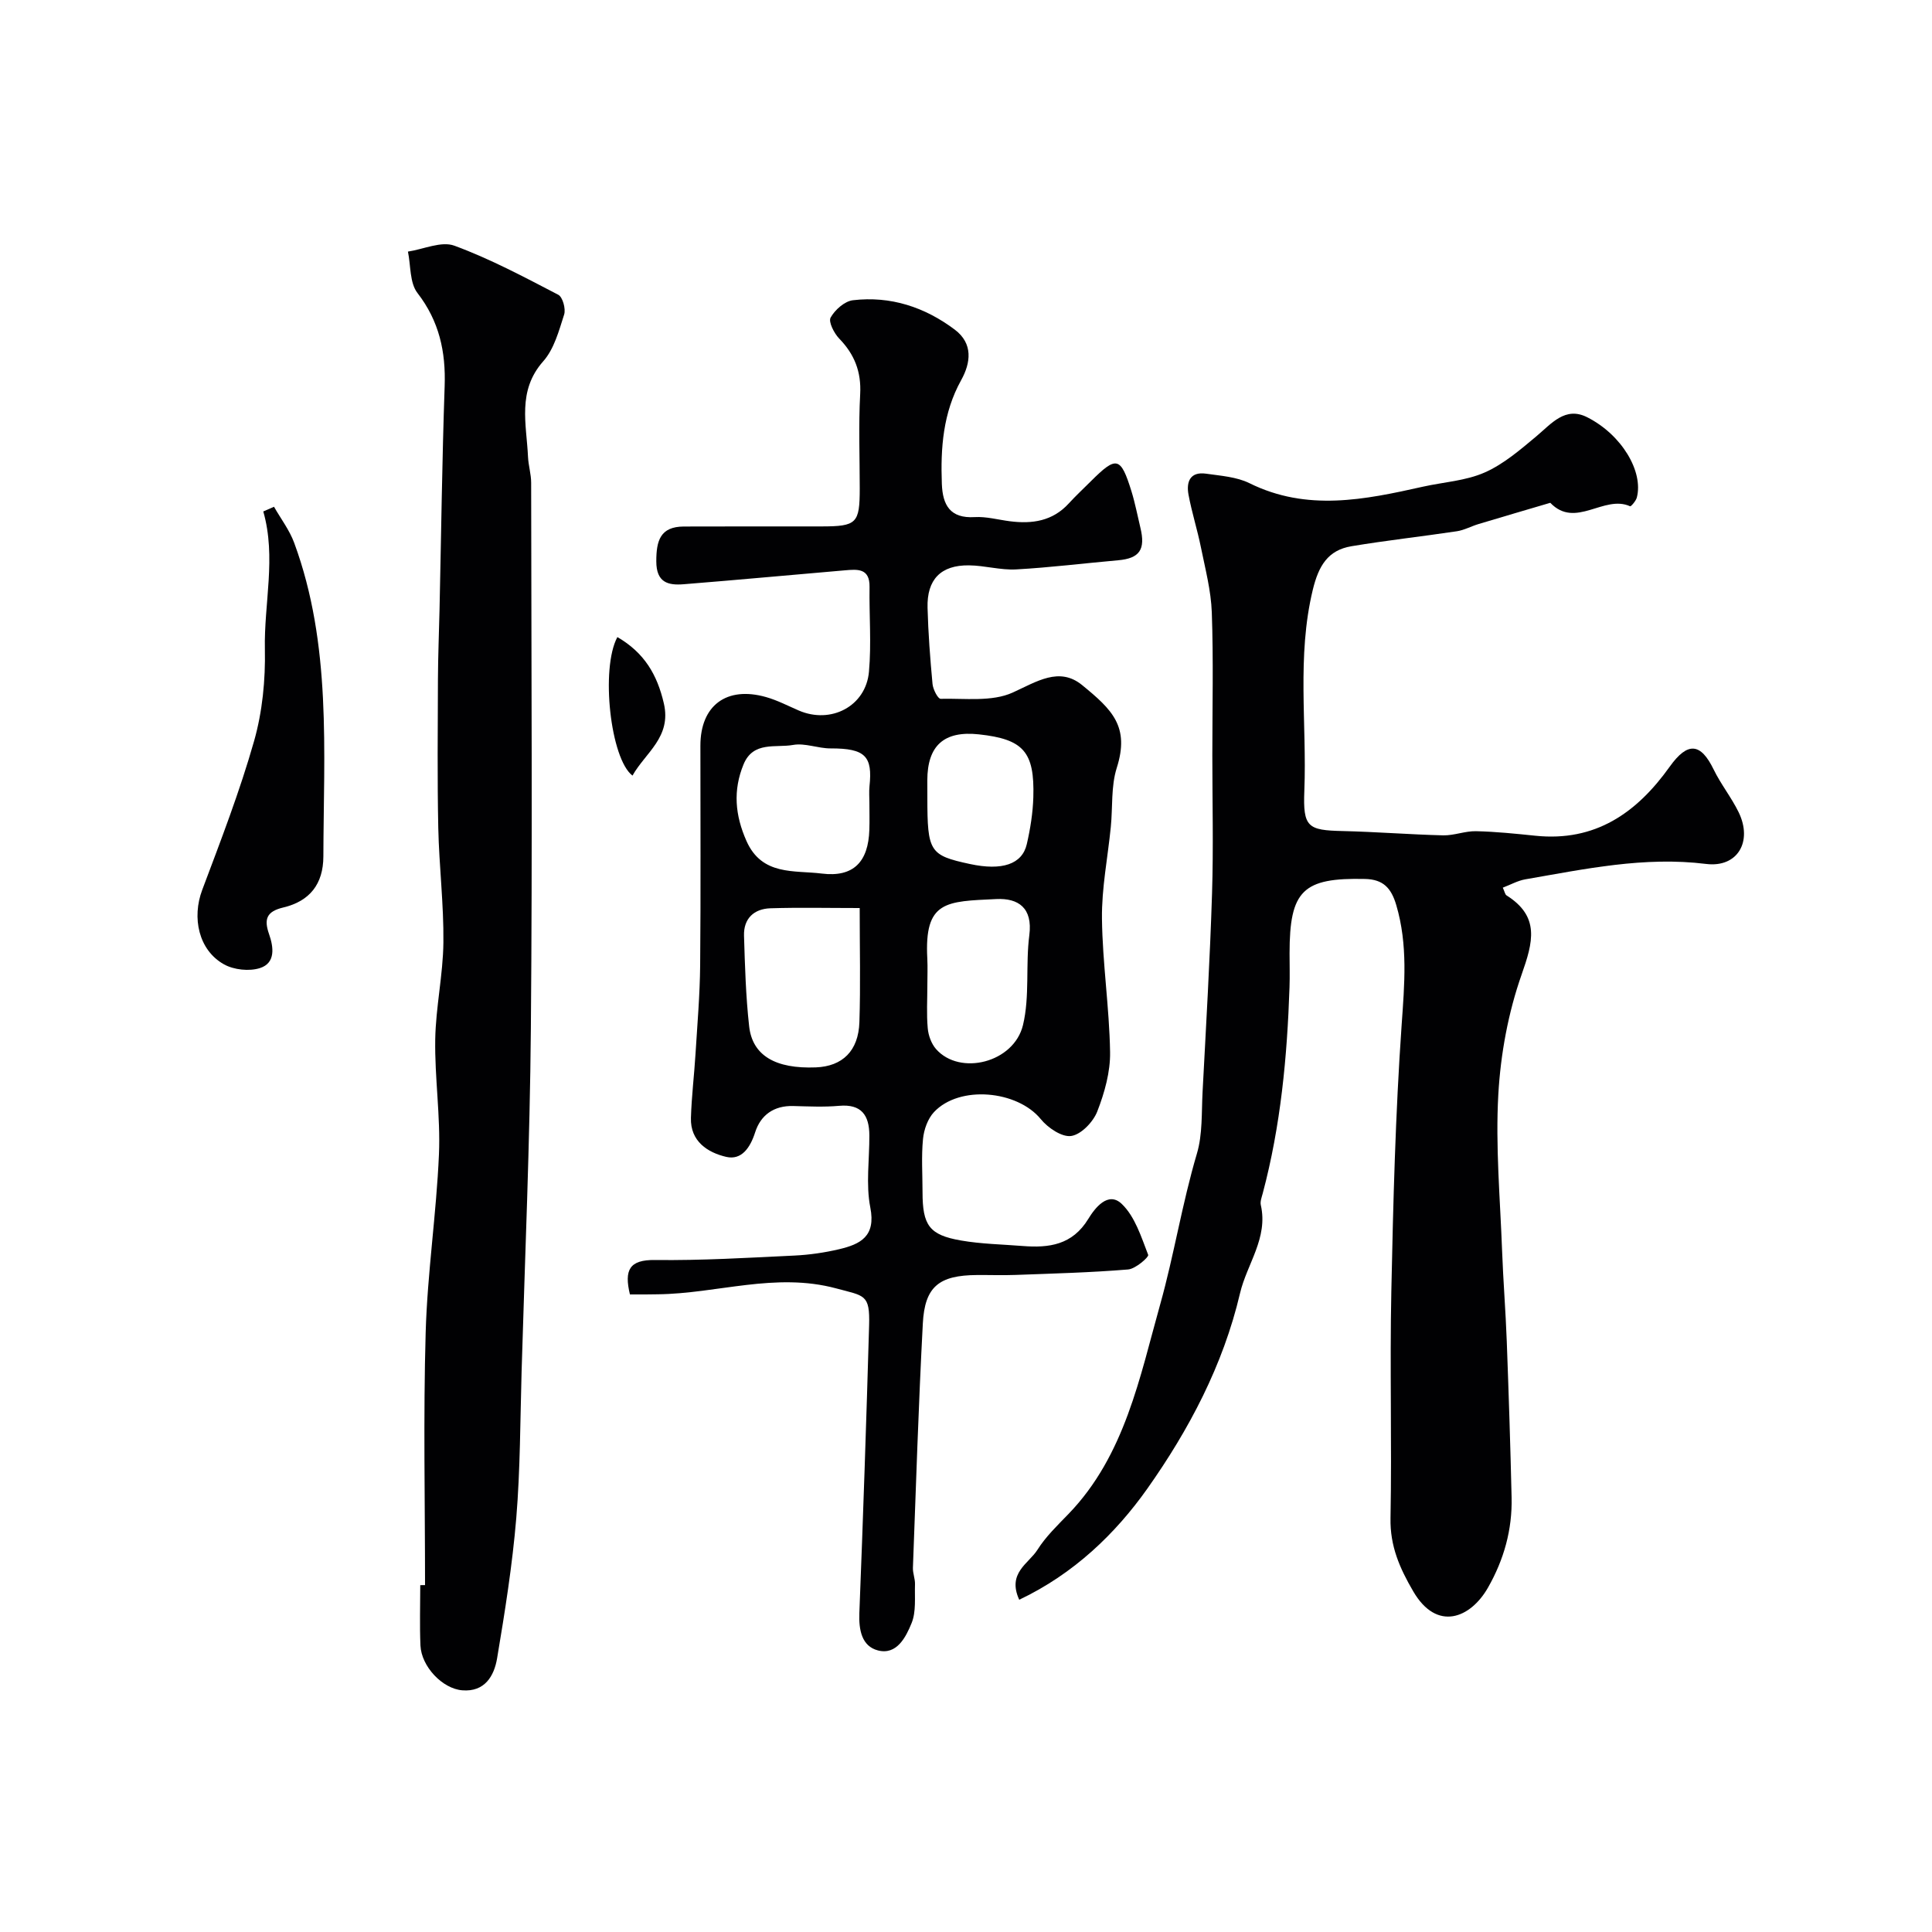
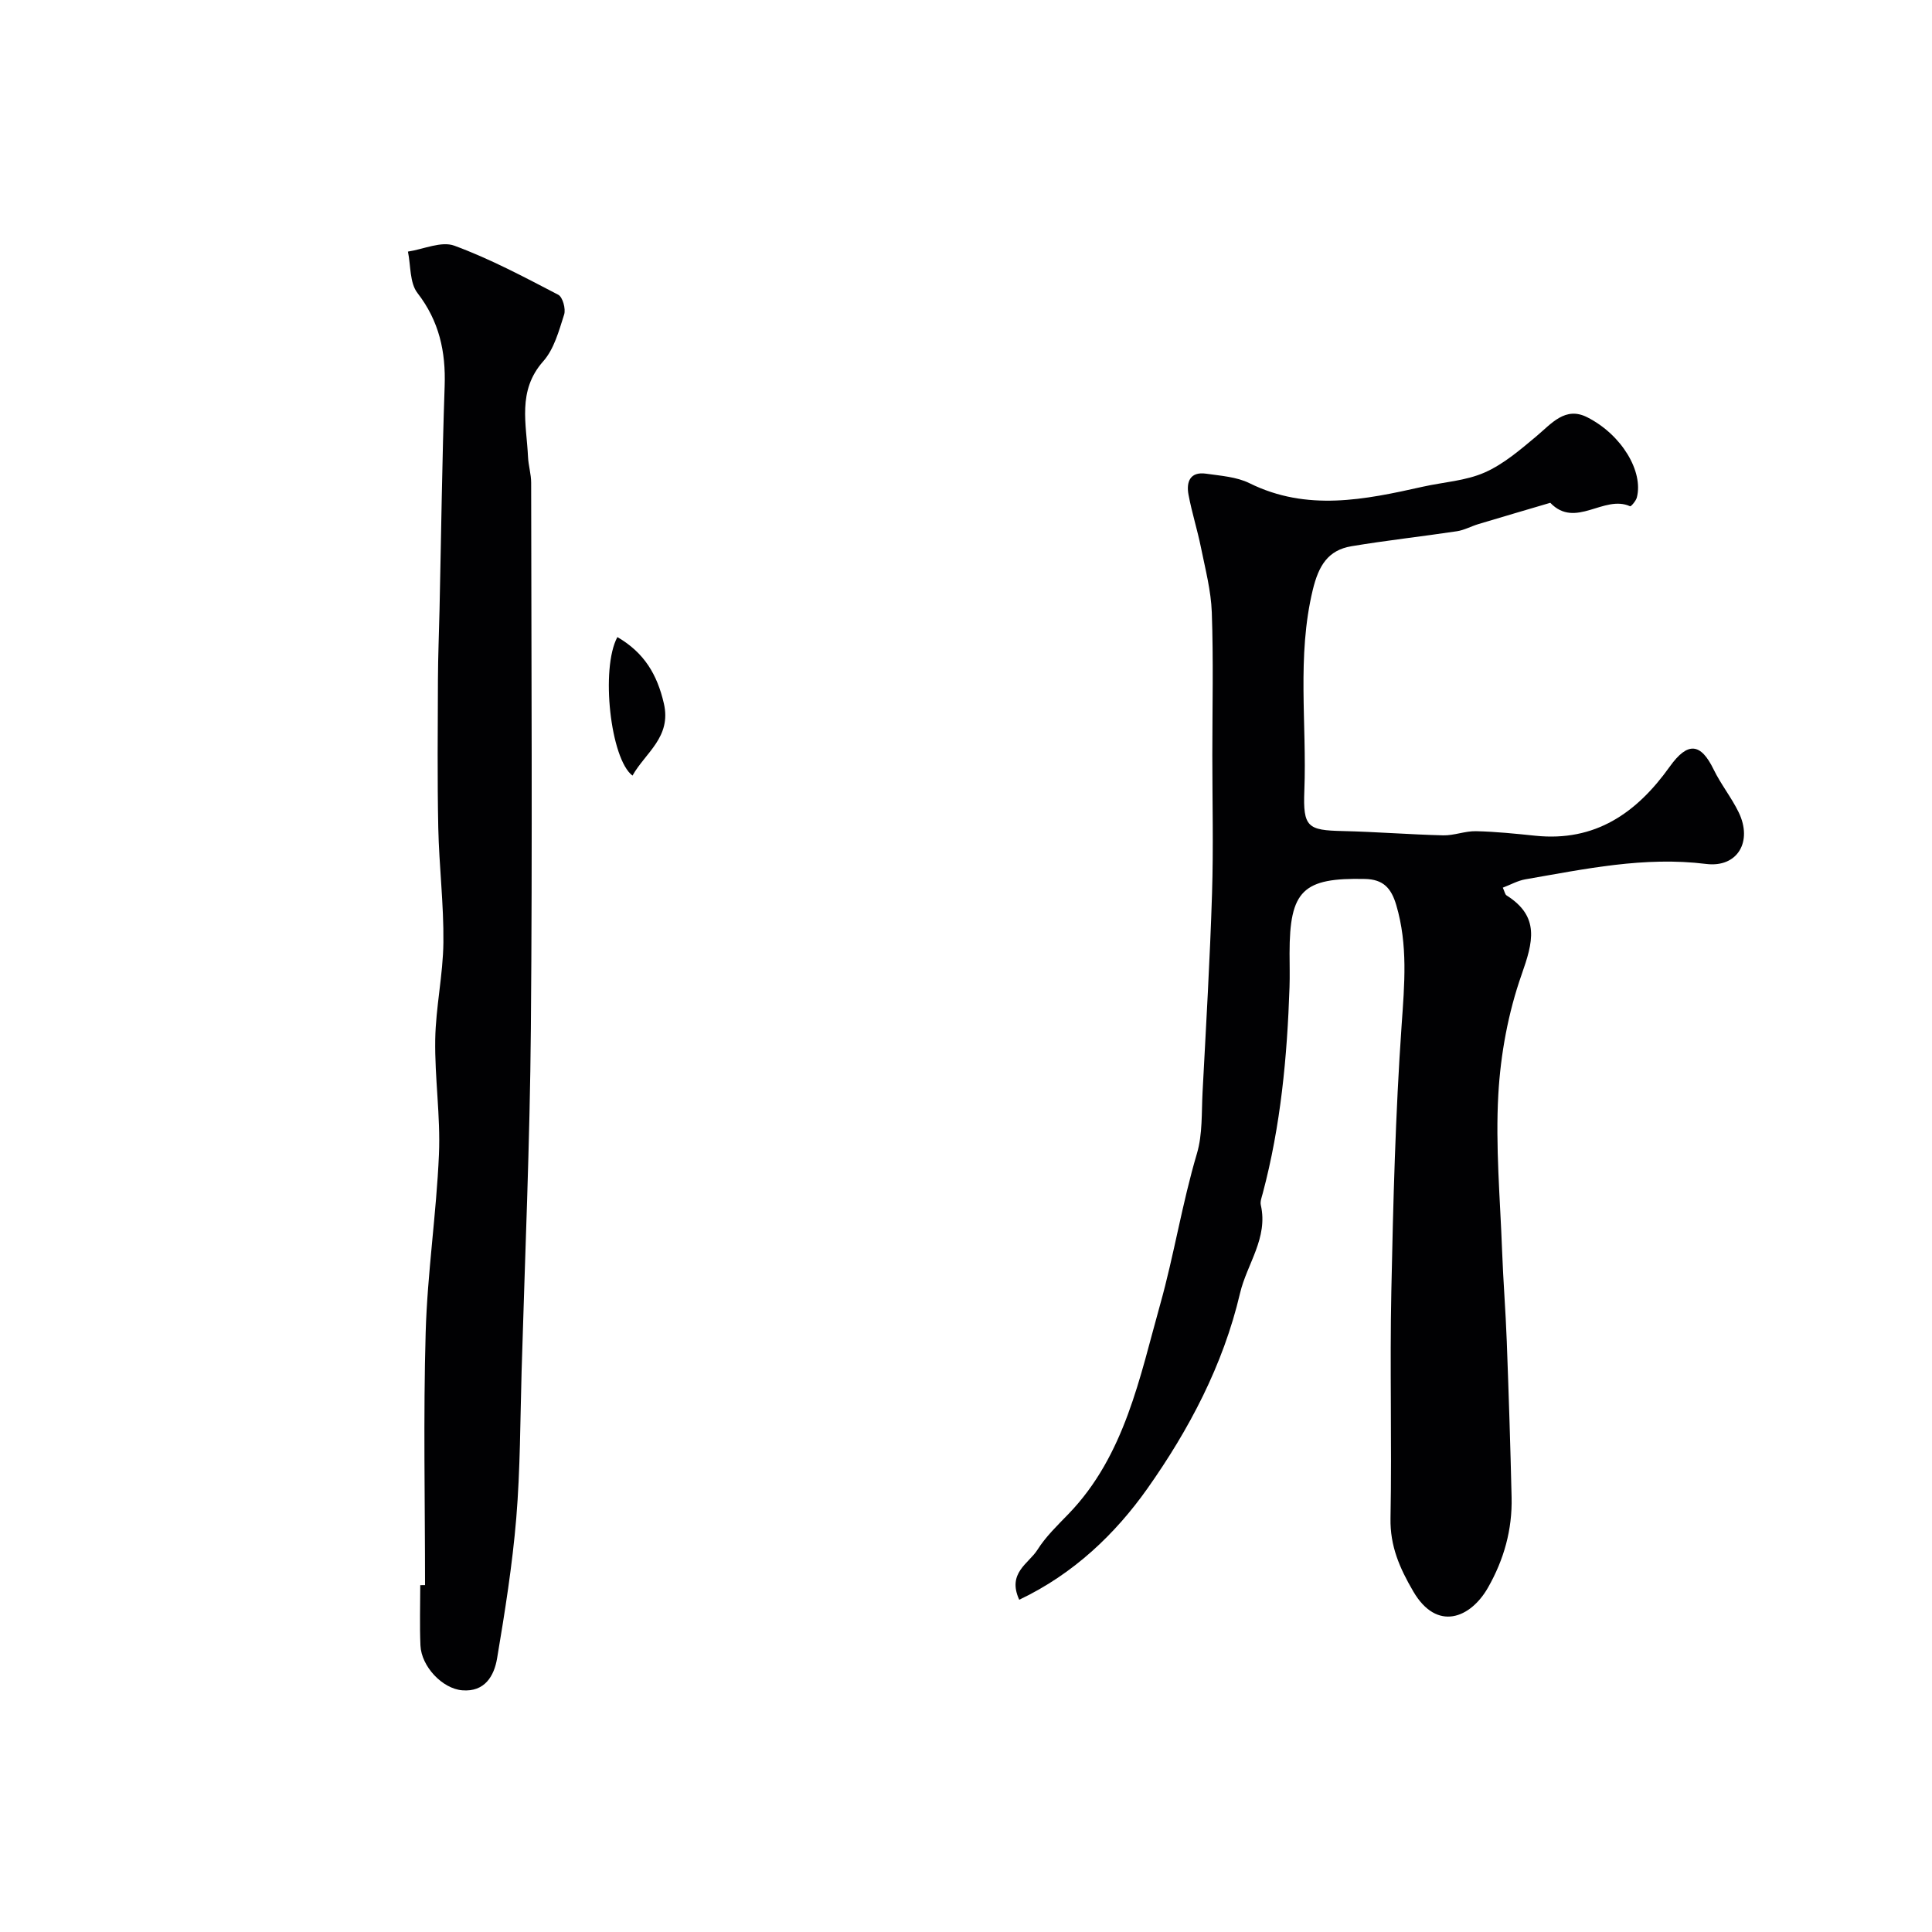
<svg xmlns="http://www.w3.org/2000/svg" enable-background="new 0 0 400 400" viewBox="0 0 400 400">
  <g fill="#010103">
    <path d="m211.02 331.21c-2.55-5.56 1.98-7.49 3.77-10.34 1.73-2.75 4.17-5.08 6.46-7.45 11.66-12.09 14.74-28.37 18.96-43.38 2.85-10.15 4.54-20.89 7.6-31.21 1.19-4.02.94-8.49 1.17-12.76.72-13.7 1.53-27.4 1.96-41.1.3-9.52.06-19.06.06-28.59 0-9.87.24-19.74-.11-29.59-.16-4.51-1.35-9-2.25-13.46-.74-3.66-1.89-7.24-2.57-10.9-.5-2.66.32-4.83 3.63-4.36 3.04.44 6.32.65 8.99 1.97 11.92 5.9 23.87 3.42 35.88.73 4.29-.96 8.87-1.21 12.8-2.94s7.38-4.71 10.73-7.51c3.13-2.63 5.97-6.23 10.5-3.94 7.19 3.63 11.68 11.27 10.29 16.62-.18.71-1.22 1.9-1.39 1.82-5.43-2.47-11.29 4.75-16.53-.72-4.95 1.46-9.91 2.91-14.86 4.4-1.51.45-2.95 1.26-4.48 1.49-7.26 1.09-14.57 1.89-21.82 3.1-4.91.82-6.81 4.08-8.01 9.02-3.34 13.82-1.21 27.73-1.75 41.58-.3 7.59.7 8.21 7.96 8.37 6.93.16 13.86.72 20.79.89 2.25.05 4.53-.91 6.79-.86 4.11.09 8.21.52 12.3.94 12.4 1.28 20.97-4.72 27.8-14.29 3.74-5.24 6.43-4.93 9.11.59 1.49 3.06 3.68 5.78 5.17 8.84 2.94 6.05-.21 11.51-6.74 10.7-12.79-1.59-25.07 1.05-37.45 3.19-1.54.27-2.99 1.09-4.64 1.72.38.82.46 1.4.77 1.6 6.96 4.39 5.49 9.66 3.13 16.38-2.78 7.89-4.36 16.48-4.83 24.85-.6 10.71.38 21.52.78 32.29.23 6.27.74 12.53.97 18.8.4 10.76.75 21.53 1 32.3.16 6.68-1.58 12.9-4.9 18.72-3.6 6.3-10.55 9.17-15.46.76-2.82-4.83-4.82-9.38-4.71-15.14.29-15.66-.16-31.33.17-46.99.38-18.37.85-36.77 2.13-55.09.59-8.44 1.33-16.62-1.11-24.88-1.04-3.51-2.68-5.31-6.45-5.4-12.88-.29-15.64 2.36-15.64 15.4 0 2.33.07 4.67-.01 7-.48 14.41-1.82 28.71-5.55 42.71-.21.79-.56 1.68-.39 2.41 1.55 6.83-2.88 12.18-4.31 18.27-3.49 14.89-10.59 28.27-19.18 40.43-6.59 9.31-15.21 17.64-26.53 23.01z" />
-     <path d="m130.42 268c-1.22-5.08-.12-7.2 5.2-7.13 9.62.12 19.25-.46 28.87-.92 3.09-.15 6.21-.6 9.23-1.31 4.41-1.04 7.65-2.65 6.47-8.63-.95-4.81-.17-9.96-.2-14.96-.02-4.13-1.62-6.52-6.27-6.1-3.14.28-6.33.12-9.49.04-4.01-.11-6.75 1.87-7.89 5.46-1.02 3.18-2.81 5.8-5.98 5.07-3.83-.89-7.46-3.21-7.31-8.07.13-4.43.68-8.86.95-13.29.38-6.1.9-12.2.96-18.3.14-15.16.04-30.32.05-45.48 0-8.31 5.4-12.38 13.59-10.06 2.33.66 4.53 1.81 6.77 2.78 6.65 2.88 13.91-.87 14.54-8.04.52-5.8.03-11.69.12-17.54.06-3.93-2.53-3.66-5.11-3.44-11.12.95-22.23 1.99-33.36 2.88-3.23.26-5.67-.33-5.68-4.72-.01-4.3.82-7.21 5.7-7.23 9.5-.04 18.99-.01 28.49-.02 7.32-.01 7.93-.62 7.93-7.89 0-6.5-.26-13.01.09-19.49.25-4.64-1.17-8.24-4.34-11.51-1.06-1.1-2.27-3.47-1.78-4.35.89-1.6 2.9-3.39 4.62-3.59 7.78-.92 14.88 1.42 21.09 6.09 3.82 2.88 3.32 6.86 1.31 10.47-3.75 6.77-4.27 14.03-3.99 21.49.17 4.36 1.71 7.16 6.8 6.85 2.4-.14 4.86.55 7.29.86 4.61.59 8.83-.02 12.18-3.68 1.46-1.6 3.05-3.07 4.58-4.6 5.3-5.29 6.17-5.11 8.39 2.02.77 2.48 1.25 5.04 1.86 7.57 1.11 4.56-.16 6.38-4.62 6.77-7.03.62-14.05 1.5-21.09 1.89-3.23.18-6.52-.81-9.78-.84-5.82-.07-8.73 2.92-8.57 8.79.14 5.26.54 10.53 1.03 15.77.1 1.12 1.12 3.09 1.68 3.07 5.02-.12 10.61.66 14.91-1.29 5-2.27 9.65-5.41 14.38-1.55 6.23 5.09 9.89 8.59 7.17 17.15-1.21 3.82-.82 8.15-1.23 12.23-.63 6.34-1.91 12.68-1.83 19 .11 9.21 1.53 18.4 1.68 27.6.07 4.1-1.14 8.41-2.65 12.29-.84 2.17-3.32 4.76-5.38 5.08-1.92.3-4.85-1.68-6.32-3.49-4.86-5.95-16.83-7.08-22.1-1.46-1.3 1.38-2.09 3.63-2.28 5.56-.36 3.63-.1 7.32-.1 10.99 0 6.91 1.39 8.9 7.96 10.04 4.2.73 8.51.8 12.77 1.14 5.46.43 10.29-.2 13.59-5.61 1.35-2.22 4.1-5.83 6.94-3.09 2.73 2.62 4.03 6.84 5.46 10.54.17.45-2.62 2.9-4.16 3.02-7.74.64-15.52.84-23.29 1.13-2.66.1-5.33 0-8 .02-7.85.05-10.81 2.38-11.21 10.05-.89 16.84-1.42 33.71-2.05 50.57-.04 1.13.47 2.28.43 3.41-.09 2.71.27 5.67-.71 8.05-1.17 2.87-3.06 6.66-6.97 5.64-3.33-.86-3.98-4.23-3.84-7.73.78-19.86 1.45-39.72 2.02-59.58.18-6.46-.93-6.05-6.81-7.64-12.64-3.4-24.69 1.1-37.02 1.22-1.79.05-3.61.03-5.69.03zm47.57-80c-6.56 0-12.53-.14-18.48.05-3.4.11-5.57 2.12-5.47 5.66.19 6.26.37 12.54 1.06 18.75.67 6.11 5.49 8.86 13.82 8.53 5.5-.22 8.82-3.4 9.01-9.38.25-7.62.06-15.26.06-23.61zm14.01 15.95c0 2.99-.19 5.99.08 8.95.13 1.49.75 3.19 1.72 4.3 4.92 5.59 16.12 2.84 18-4.98 1.43-5.96.51-12.44 1.31-18.6.73-5.68-2.3-7.7-6.83-7.48-10.39.5-14.94.29-14.29 12.34.09 1.81.01 3.64.01 5.47zm-12-37.67c0-1.17-.1-2.34.02-3.5.65-6.18-.82-7.85-8.06-7.83-2.59.01-5.29-1.16-7.75-.72-3.58.65-8.25-.84-10.26 4.01-2.22 5.39-1.77 10.54.6 15.88 3.21 7.24 9.91 6.03 15.58 6.74 6.57.82 9.66-2.42 9.86-9.09.06-1.82.01-3.66.01-5.49zm12-1.2c0 11.29.46 12.01 8.84 13.81 6.62 1.42 10.79.06 11.75-4.13.73-3.17 1.25-6.45 1.35-9.7.28-9.44-2.06-12.02-11.27-13.02-7.22-.78-10.67 2.31-10.68 9.54.01 1.17.01 2.33.01 3.5z" />
    <path d="m88 328.18c0-17.43-.37-34.86.13-52.28.35-12.32 2.22-24.59 2.75-36.9.34-7.9-.9-15.87-.77-23.79.11-6.7 1.62-13.39 1.69-20.09.09-7.9-.89-15.81-1.06-23.72-.21-10.23-.11-20.48-.07-30.72.02-4.81.22-9.62.33-14.43.34-15.43.53-30.87 1.06-46.29.25-7.15-1.12-13.46-5.63-19.3-1.63-2.11-1.37-5.67-1.97-8.57 3.24-.49 6.93-2.22 9.62-1.22 7.42 2.73 14.47 6.5 21.51 10.16.91.48 1.58 2.93 1.21 4.09-1.08 3.37-2.08 7.15-4.33 9.68-5.43 6.13-3.46 13.01-3.15 19.79.08 1.79.65 3.57.65 5.36.04 37.65.27 75.31-.06 112.96-.2 23.7-1.23 47.39-1.92 71.09-.29 10.1-.27 20.23-1.1 30.29-.81 9.72-2.35 19.4-3.97 29.04-.61 3.65-2.55 7.01-7.21 6.63-4.13-.33-8.47-4.94-8.66-9.28-.18-4.16-.04-8.33-.04-12.49.33-.01.66-.01.99-.01z" />
-     <path d="m56.73 104.92c1.41 2.48 3.21 4.83 4.18 7.47 7.77 21.09 6.1 43.11 6.04 64.94-.02 5.71-2.83 9.25-8.28 10.55-3.5.83-4.05 2.42-2.96 5.53.94 2.68 1.38 5.97-1.89 7.02-2.22.71-5.41.37-7.46-.78-5.26-2.95-6.66-9.66-4.49-15.41 3.83-10.19 7.77-20.38 10.74-30.83 1.72-6.06 2.36-12.64 2.23-18.96-.2-9.54 2.39-19.03-.33-28.56.74-.33 1.48-.65 2.22-.97z" />
    <path d="m127.82 131.9c5.58 3.24 8.24 7.77 9.62 13.72 1.63 7.01-3.82 10.2-6.49 14.96-4.55-3.41-6.65-22.14-3.13-28.68z" />
  </g>
</svg>